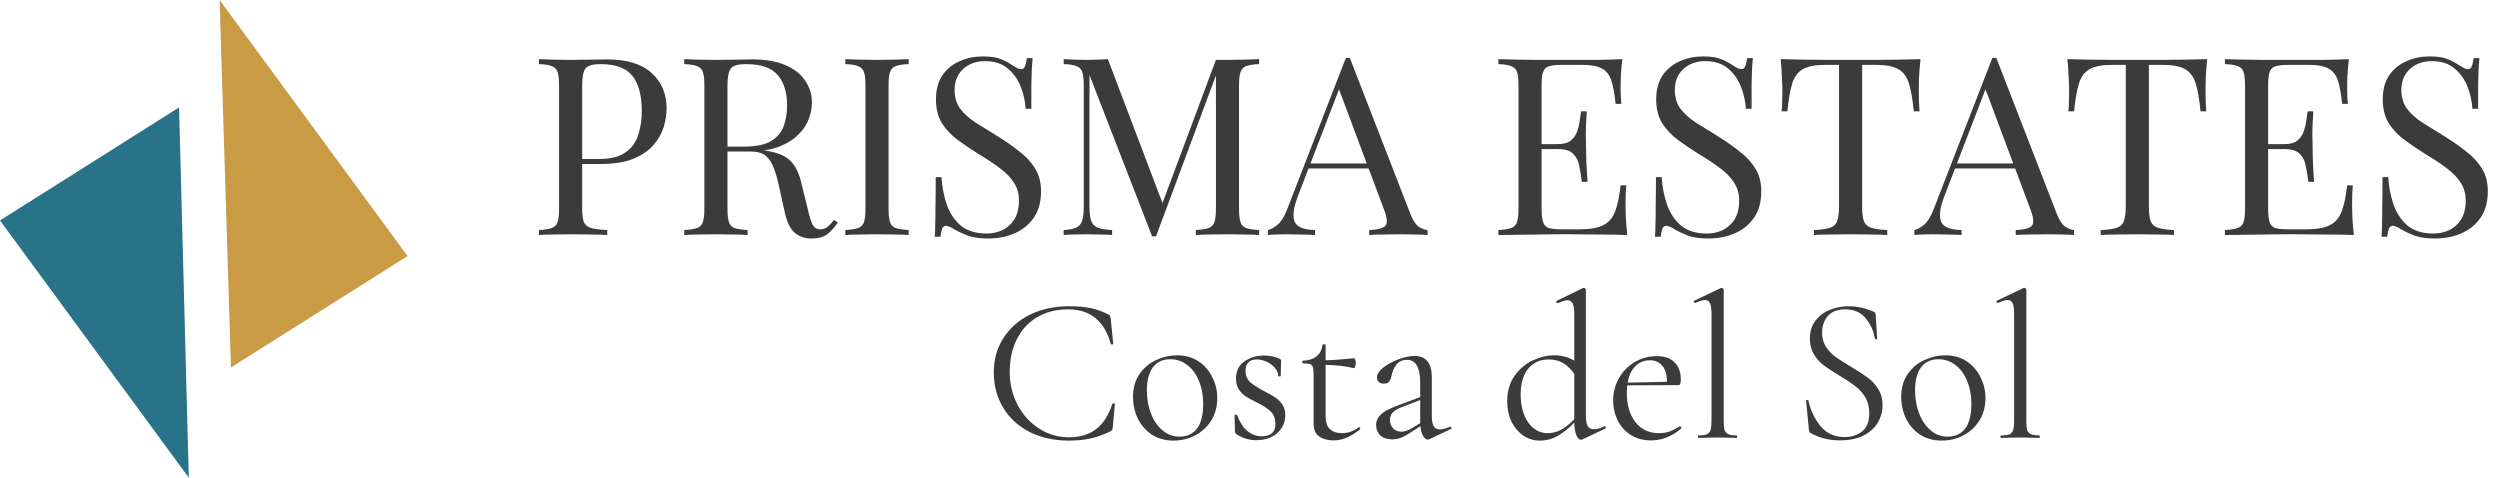
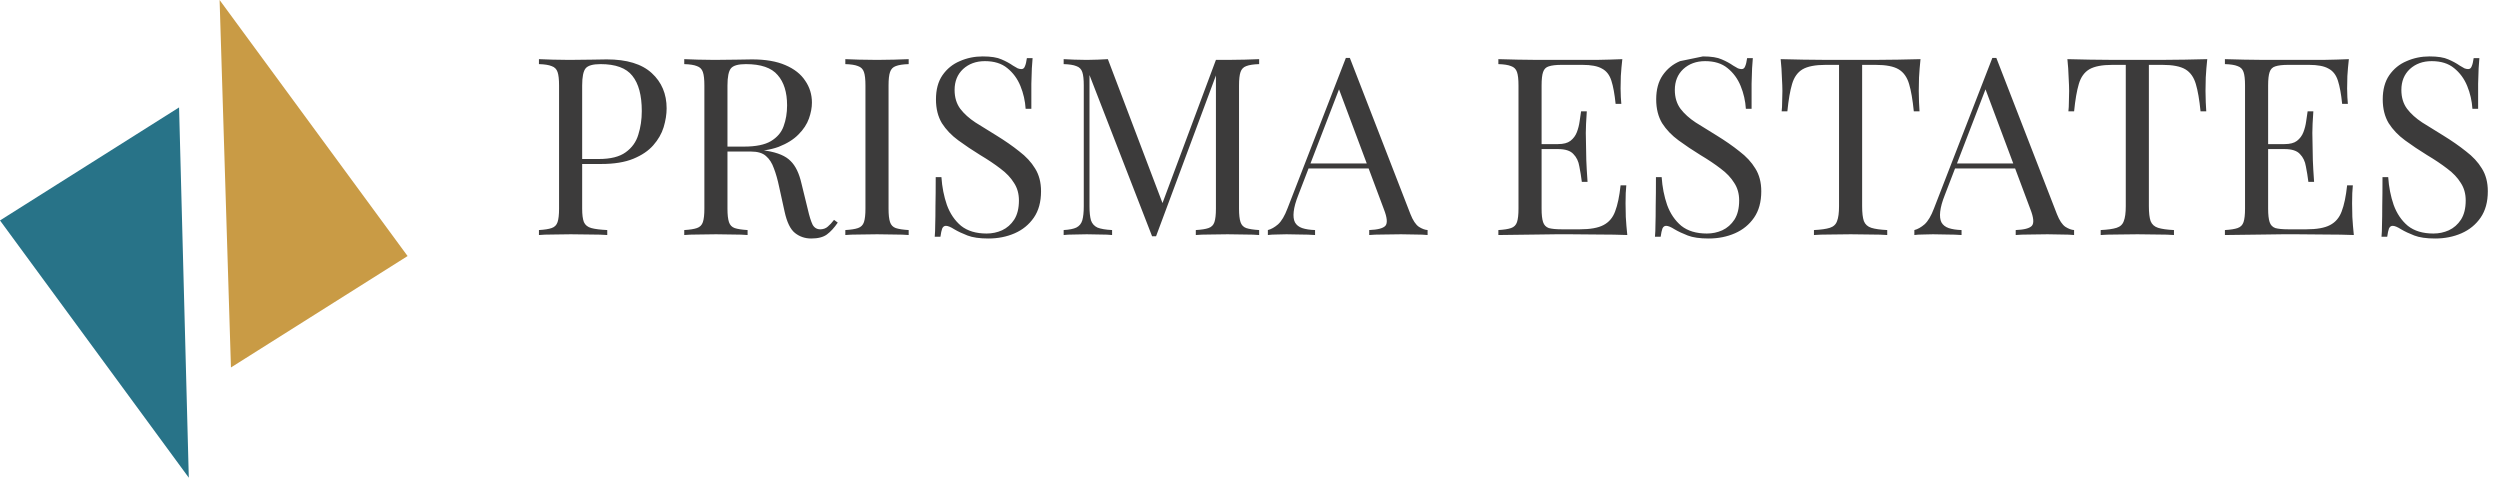
<svg xmlns="http://www.w3.org/2000/svg" width="314" height="60" viewBox="0 0 314 60" fill="none">
-   <path d="M67.691 7.429C68.128 7.45 68.7 7.471 69.407 7.491C70.114 7.512 70.811 7.523 71.497 7.523C72.475 7.523 73.411 7.512 74.305 7.491C75.2 7.471 75.834 7.46 76.209 7.46C78.725 7.46 80.608 8.032 81.856 9.176C83.104 10.32 83.728 11.797 83.728 13.607C83.728 14.355 83.603 15.146 83.353 15.978C83.104 16.789 82.667 17.548 82.043 18.256C81.44 18.942 80.608 19.503 79.547 19.94C78.486 20.377 77.144 20.596 75.522 20.596H72.527V19.971H75.21C76.687 19.971 77.81 19.691 78.58 19.129C79.37 18.567 79.9 17.829 80.171 16.914C80.462 15.999 80.608 15.011 80.608 13.95C80.608 11.974 80.213 10.497 79.422 9.519C78.653 8.542 77.321 8.053 75.428 8.053C74.472 8.053 73.848 8.23 73.556 8.583C73.265 8.937 73.12 9.655 73.12 10.736V26.212C73.12 26.96 73.192 27.522 73.338 27.896C73.504 28.271 73.817 28.52 74.274 28.645C74.732 28.77 75.397 28.853 76.271 28.895V29.519C75.73 29.477 75.044 29.456 74.212 29.456C73.38 29.436 72.537 29.425 71.684 29.425C70.873 29.425 70.114 29.436 69.407 29.456C68.7 29.456 68.128 29.477 67.691 29.519V28.895C68.398 28.853 68.928 28.77 69.282 28.645C69.656 28.52 69.906 28.271 70.031 27.896C70.156 27.522 70.218 26.96 70.218 26.212V10.736C70.218 9.967 70.156 9.405 70.031 9.051C69.906 8.677 69.656 8.427 69.282 8.303C68.928 8.157 68.398 8.074 67.691 8.053V7.429ZM85.942 7.429C86.378 7.45 86.95 7.471 87.658 7.491C88.365 7.512 89.062 7.523 89.748 7.523C90.726 7.523 91.662 7.512 92.556 7.491C93.45 7.471 94.085 7.46 94.459 7.46C96.144 7.46 97.538 7.699 98.64 8.178C99.763 8.656 100.595 9.311 101.136 10.143C101.698 10.955 101.978 11.87 101.978 12.889C101.978 13.513 101.854 14.179 101.604 14.886C101.354 15.593 100.918 16.259 100.294 16.883C99.69 17.507 98.858 18.027 97.798 18.443C96.737 18.838 95.395 19.035 93.773 19.035H90.778V18.412H93.461C94.938 18.412 96.061 18.183 96.83 17.725C97.621 17.247 98.151 16.623 98.422 15.853C98.713 15.063 98.858 14.189 98.858 13.232C98.858 11.589 98.463 10.32 97.673 9.426C96.903 8.511 95.572 8.053 93.679 8.053C92.722 8.053 92.098 8.23 91.807 8.583C91.516 8.937 91.37 9.655 91.37 10.736V26.212C91.37 26.96 91.433 27.522 91.558 27.896C91.682 28.271 91.922 28.52 92.275 28.645C92.65 28.77 93.19 28.853 93.898 28.895V29.519C93.419 29.477 92.816 29.456 92.088 29.456C91.381 29.436 90.663 29.425 89.935 29.425C89.124 29.425 88.365 29.436 87.658 29.456C86.95 29.456 86.378 29.477 85.942 29.519V28.895C86.649 28.853 87.179 28.77 87.533 28.645C87.907 28.52 88.157 28.271 88.282 27.896C88.406 27.522 88.469 26.96 88.469 26.212V10.736C88.469 9.967 88.406 9.405 88.282 9.051C88.157 8.677 87.907 8.427 87.533 8.303C87.179 8.157 86.649 8.074 85.942 8.053V7.429ZM90.902 18.505C92.026 18.547 92.91 18.599 93.554 18.661C94.199 18.703 94.719 18.744 95.114 18.786C95.53 18.828 95.926 18.88 96.3 18.942C97.694 19.171 98.692 19.597 99.295 20.221C99.919 20.824 100.377 21.771 100.668 23.06L101.448 26.243C101.656 27.158 101.864 27.823 102.072 28.239C102.301 28.635 102.644 28.822 103.102 28.801C103.455 28.78 103.746 28.666 103.975 28.458C104.225 28.25 104.485 27.969 104.755 27.616L105.223 27.959C104.786 28.604 104.329 29.103 103.85 29.456C103.393 29.789 102.738 29.956 101.885 29.956C101.115 29.956 100.439 29.727 99.857 29.269C99.274 28.811 98.838 27.917 98.546 26.586L97.86 23.466C97.673 22.572 97.454 21.802 97.205 21.157C96.976 20.491 96.643 19.971 96.206 19.597C95.79 19.223 95.166 19.035 94.334 19.035H90.965L90.902 18.505ZM114.129 7.429V8.053C113.422 8.074 112.881 8.157 112.506 8.303C112.153 8.427 111.914 8.677 111.789 9.051C111.664 9.405 111.602 9.967 111.602 10.736V26.212C111.602 26.96 111.664 27.522 111.789 27.896C111.914 28.271 112.153 28.52 112.506 28.645C112.881 28.77 113.422 28.853 114.129 28.895V29.519C113.65 29.477 113.047 29.456 112.319 29.456C111.612 29.436 110.894 29.425 110.166 29.425C109.355 29.425 108.596 29.436 107.889 29.456C107.182 29.456 106.61 29.477 106.173 29.519V28.895C106.88 28.853 107.41 28.77 107.764 28.645C108.138 28.52 108.388 28.271 108.513 27.896C108.638 27.522 108.7 26.96 108.7 26.212V10.736C108.7 9.967 108.638 9.405 108.513 9.051C108.388 8.677 108.138 8.427 107.764 8.303C107.41 8.157 106.88 8.074 106.173 8.053V7.429C106.61 7.45 107.182 7.471 107.889 7.491C108.596 7.512 109.355 7.523 110.166 7.523C110.894 7.523 111.612 7.512 112.319 7.491C113.047 7.471 113.65 7.45 114.129 7.429ZM123.422 7.086C124.462 7.086 125.253 7.211 125.794 7.46C126.334 7.689 126.813 7.949 127.229 8.24C127.478 8.386 127.676 8.5 127.822 8.583C127.988 8.646 128.144 8.677 128.29 8.677C128.498 8.677 128.643 8.563 128.726 8.334C128.83 8.105 128.914 7.762 128.976 7.304H129.694C129.673 7.658 129.642 8.084 129.6 8.583C129.579 9.062 129.558 9.707 129.538 10.518C129.538 11.308 129.538 12.359 129.538 13.669H128.82C128.758 12.671 128.539 11.714 128.165 10.799C127.79 9.883 127.239 9.135 126.511 8.552C125.804 7.97 124.868 7.679 123.703 7.679C122.601 7.679 121.686 8.011 120.958 8.677C120.25 9.343 119.897 10.216 119.897 11.298C119.897 12.234 120.136 13.024 120.614 13.669C121.093 14.293 121.727 14.865 122.518 15.385C123.329 15.884 124.202 16.425 125.138 17.008C126.22 17.673 127.177 18.339 128.009 19.004C128.862 19.649 129.527 20.367 130.006 21.157C130.505 21.948 130.754 22.904 130.754 24.027C130.754 25.359 130.453 26.461 129.85 27.335C129.246 28.208 128.446 28.863 127.447 29.3C126.449 29.737 125.346 29.956 124.14 29.956C123.038 29.956 122.164 29.831 121.519 29.581C120.874 29.331 120.323 29.072 119.866 28.801C119.408 28.51 119.054 28.364 118.805 28.364C118.597 28.364 118.441 28.479 118.337 28.707C118.254 28.936 118.181 29.279 118.118 29.737H117.401C117.442 29.3 117.463 28.791 117.463 28.208C117.484 27.605 117.494 26.825 117.494 25.868C117.515 24.912 117.526 23.705 117.526 22.249H118.243C118.326 23.497 118.555 24.662 118.93 25.744C119.325 26.825 119.918 27.699 120.708 28.364C121.519 29.009 122.59 29.331 123.922 29.331C124.608 29.331 125.253 29.196 125.856 28.926C126.48 28.635 126.99 28.188 127.385 27.584C127.78 26.96 127.978 26.16 127.978 25.182C127.978 24.329 127.77 23.591 127.354 22.967C126.958 22.322 126.397 21.729 125.669 21.188C124.941 20.627 124.088 20.055 123.11 19.472C122.133 18.869 121.218 18.256 120.365 17.631C119.512 17.008 118.826 16.29 118.306 15.479C117.806 14.647 117.557 13.648 117.557 12.483C117.557 11.256 117.827 10.248 118.368 9.457C118.93 8.646 119.658 8.053 120.552 7.679C121.446 7.283 122.403 7.086 123.422 7.086ZM158.149 7.429V8.053C157.442 8.074 156.901 8.157 156.527 8.303C156.173 8.427 155.934 8.677 155.809 9.051C155.684 9.405 155.622 9.967 155.622 10.736V26.212C155.622 26.96 155.684 27.522 155.809 27.896C155.934 28.271 156.173 28.52 156.527 28.645C156.901 28.77 157.442 28.853 158.149 28.895V29.519C157.671 29.477 157.068 29.456 156.34 29.456C155.632 29.436 154.915 29.425 154.187 29.425C153.376 29.425 152.616 29.436 151.909 29.456C151.202 29.456 150.63 29.477 150.193 29.519V28.895C150.9 28.853 151.431 28.77 151.784 28.645C152.159 28.52 152.408 28.271 152.533 27.896C152.658 27.522 152.72 26.96 152.72 26.212V9.051L152.845 9.145L145.201 29.675H144.702L136.84 9.426V25.899C136.84 26.648 136.902 27.241 137.027 27.678C137.172 28.094 137.443 28.395 137.838 28.583C138.254 28.749 138.868 28.853 139.679 28.895V29.519C139.304 29.477 138.816 29.456 138.212 29.456C137.609 29.436 137.037 29.425 136.496 29.425C135.976 29.425 135.446 29.436 134.905 29.456C134.385 29.456 133.948 29.477 133.595 29.519V28.895C134.302 28.853 134.832 28.749 135.186 28.583C135.56 28.395 135.81 28.094 135.935 27.678C136.06 27.241 136.122 26.648 136.122 25.899V10.736C136.122 9.967 136.06 9.405 135.935 9.051C135.81 8.677 135.56 8.427 135.186 8.303C134.832 8.157 134.302 8.074 133.595 8.053V7.429C133.948 7.45 134.385 7.471 134.905 7.491C135.446 7.512 135.976 7.523 136.496 7.523C136.954 7.523 137.422 7.512 137.9 7.491C138.4 7.471 138.816 7.45 139.148 7.429L146.231 26.087L145.7 26.336L152.72 7.523C152.97 7.523 153.209 7.523 153.438 7.523C153.688 7.523 153.937 7.523 154.187 7.523C154.915 7.523 155.632 7.512 156.34 7.491C157.068 7.471 157.671 7.45 158.149 7.429ZM169.54 7.273L177.153 26.898C177.465 27.688 177.818 28.219 178.214 28.489C178.609 28.739 178.973 28.874 179.306 28.895V29.519C178.89 29.477 178.38 29.456 177.777 29.456C177.174 29.436 176.57 29.425 175.967 29.425C175.156 29.425 174.397 29.436 173.69 29.456C172.982 29.456 172.41 29.477 171.974 29.519V28.895C173.034 28.853 173.71 28.676 174.002 28.364C174.293 28.032 174.23 27.335 173.814 26.274L168.011 10.768L168.51 10.362L163.082 24.464C162.749 25.296 162.551 26.003 162.489 26.586C162.426 27.148 162.478 27.595 162.645 27.927C162.832 28.26 163.134 28.5 163.55 28.645C163.986 28.791 164.527 28.874 165.172 28.895V29.519C164.59 29.477 163.976 29.456 163.331 29.456C162.707 29.436 162.125 29.425 161.584 29.425C161.064 29.425 160.617 29.436 160.242 29.456C159.889 29.456 159.556 29.477 159.244 29.519V28.895C159.66 28.791 160.086 28.552 160.523 28.177C160.96 27.782 161.355 27.116 161.709 26.18L169.041 7.273C169.124 7.273 169.207 7.273 169.29 7.273C169.374 7.273 169.457 7.273 169.54 7.273ZM173.346 20.533V21.157H164.049L164.361 20.533H173.346ZM203.764 7.429C203.68 8.157 203.618 8.864 203.576 9.551C203.556 10.237 203.545 10.757 203.545 11.111C203.545 11.485 203.556 11.849 203.576 12.203C203.597 12.536 203.618 12.816 203.639 13.045H202.921C202.796 11.818 202.62 10.851 202.391 10.143C202.162 9.415 201.767 8.906 201.205 8.615C200.664 8.303 199.843 8.147 198.74 8.147H196.151C195.444 8.147 194.903 8.209 194.528 8.334C194.175 8.438 193.936 8.677 193.811 9.051C193.686 9.405 193.624 9.967 193.624 10.736V26.212C193.624 26.96 193.686 27.522 193.811 27.896C193.936 28.271 194.175 28.52 194.528 28.645C194.903 28.749 195.444 28.801 196.151 28.801H198.428C199.739 28.801 200.727 28.624 201.392 28.271C202.079 27.917 202.568 27.345 202.859 26.555C203.171 25.744 203.4 24.651 203.545 23.279H204.263C204.2 23.84 204.169 24.589 204.169 25.525C204.169 25.92 204.18 26.492 204.2 27.241C204.242 27.969 204.304 28.728 204.388 29.519C203.327 29.477 202.131 29.456 200.8 29.456C199.468 29.436 198.283 29.425 197.243 29.425C196.785 29.425 196.192 29.425 195.464 29.425C194.757 29.425 193.988 29.436 193.156 29.456C192.324 29.456 191.481 29.467 190.628 29.488C189.776 29.488 188.964 29.498 188.195 29.519V28.895C188.902 28.853 189.432 28.77 189.786 28.645C190.16 28.52 190.41 28.271 190.535 27.896C190.66 27.522 190.722 26.96 190.722 26.212V10.736C190.722 9.967 190.66 9.405 190.535 9.051C190.41 8.677 190.16 8.427 189.786 8.303C189.432 8.157 188.902 8.074 188.195 8.053V7.429C188.964 7.45 189.776 7.471 190.628 7.491C191.481 7.491 192.324 7.502 193.156 7.523C193.988 7.523 194.757 7.523 195.464 7.523C196.192 7.523 196.785 7.523 197.243 7.523C198.2 7.523 199.281 7.523 200.488 7.523C201.715 7.502 202.807 7.471 203.764 7.429ZM198.397 18.099C198.397 18.099 198.397 18.203 198.397 18.412C198.397 18.619 198.397 18.724 198.397 18.724H192.688C192.688 18.724 192.688 18.619 192.688 18.412C192.688 18.203 192.688 18.099 192.688 18.099H198.397ZM199.302 13.981C199.219 15.167 199.177 16.072 199.177 16.695C199.198 17.32 199.208 17.892 199.208 18.412C199.208 18.931 199.219 19.503 199.24 20.128C199.26 20.752 199.312 21.656 199.396 22.842H198.678C198.595 22.176 198.491 21.532 198.366 20.907C198.262 20.263 198.012 19.743 197.617 19.348C197.243 18.931 196.598 18.724 195.683 18.724V18.099C196.369 18.099 196.889 17.964 197.243 17.694C197.617 17.403 197.888 17.039 198.054 16.602C198.22 16.165 198.335 15.718 198.397 15.26C198.46 14.782 198.522 14.355 198.584 13.981H199.302ZM213.884 7.086C214.924 7.086 215.714 7.211 216.255 7.46C216.796 7.689 217.274 7.949 217.69 8.24C217.94 8.386 218.138 8.5 218.283 8.583C218.45 8.646 218.606 8.677 218.751 8.677C218.959 8.677 219.105 8.563 219.188 8.334C219.292 8.105 219.375 7.762 219.438 7.304H220.155C220.134 7.658 220.103 8.084 220.062 8.583C220.041 9.062 220.02 9.707 219.999 10.518C219.999 11.308 219.999 12.359 219.999 13.669H219.282C219.219 12.671 219.001 11.714 218.626 10.799C218.252 9.883 217.701 9.135 216.973 8.552C216.266 7.97 215.33 7.679 214.165 7.679C213.062 7.679 212.147 8.011 211.419 8.677C210.712 9.343 210.358 10.216 210.358 11.298C210.358 12.234 210.598 13.024 211.076 13.669C211.554 14.293 212.189 14.865 212.979 15.385C213.79 15.884 214.664 16.425 215.6 17.008C216.682 17.673 217.638 18.339 218.47 19.004C219.323 19.649 219.989 20.367 220.467 21.157C220.966 21.948 221.216 22.904 221.216 24.027C221.216 25.359 220.914 26.461 220.311 27.335C219.708 28.208 218.907 28.863 217.909 29.3C216.91 29.737 215.808 29.956 214.602 29.956C213.499 29.956 212.626 29.831 211.981 29.581C211.336 29.331 210.785 29.072 210.327 28.801C209.87 28.51 209.516 28.364 209.266 28.364C209.058 28.364 208.902 28.479 208.798 28.707C208.715 28.936 208.642 29.279 208.58 29.737H207.862C207.904 29.3 207.925 28.791 207.925 28.208C207.946 27.605 207.956 26.825 207.956 25.868C207.977 24.912 207.987 23.705 207.987 22.249H208.705C208.788 23.497 209.017 24.662 209.391 25.744C209.786 26.825 210.379 27.699 211.17 28.364C211.981 29.009 213.052 29.331 214.383 29.331C215.07 29.331 215.714 29.196 216.318 28.926C216.942 28.635 217.451 28.188 217.846 27.584C218.242 26.96 218.439 26.16 218.439 25.182C218.439 24.329 218.231 23.591 217.815 22.967C217.42 22.322 216.858 21.729 216.13 21.188C215.402 20.627 214.55 20.055 213.572 19.472C212.594 18.869 211.679 18.256 210.826 17.631C209.974 17.008 209.287 16.29 208.767 15.479C208.268 14.647 208.018 13.648 208.018 12.483C208.018 11.256 208.289 10.248 208.83 9.457C209.391 8.646 210.119 8.053 211.014 7.679C211.908 7.283 212.865 7.086 213.884 7.086ZM241.216 7.429C241.133 8.219 241.071 8.989 241.029 9.738C241.008 10.466 240.998 11.027 240.998 11.423C240.998 11.922 241.008 12.39 241.029 12.827C241.05 13.264 241.071 13.648 241.092 13.981H240.374C240.228 12.525 240.031 11.381 239.781 10.549C239.532 9.696 239.095 9.083 238.471 8.708C237.847 8.334 236.88 8.147 235.569 8.147H233.884V25.899C233.884 26.732 233.957 27.355 234.103 27.771C234.269 28.188 234.581 28.468 235.039 28.614C235.496 28.759 236.162 28.853 237.036 28.895V29.519C236.495 29.477 235.808 29.456 234.976 29.456C234.144 29.436 233.302 29.425 232.449 29.425C231.513 29.425 230.629 29.436 229.797 29.456C228.986 29.456 228.331 29.477 227.832 29.519V28.895C228.705 28.853 229.371 28.759 229.828 28.614C230.286 28.468 230.588 28.188 230.733 27.771C230.9 27.355 230.983 26.732 230.983 25.899V8.147H229.298C228.008 8.147 227.041 8.334 226.396 8.708C225.772 9.083 225.336 9.696 225.086 10.549C224.836 11.381 224.639 12.525 224.493 13.981H223.776C223.817 13.648 223.838 13.264 223.838 12.827C223.859 12.39 223.869 11.922 223.869 11.423C223.869 11.027 223.848 10.466 223.807 9.738C223.786 8.989 223.734 8.219 223.651 7.429C224.524 7.45 225.471 7.471 226.49 7.491C227.53 7.512 228.57 7.523 229.61 7.523C230.65 7.523 231.596 7.523 232.449 7.523C233.302 7.523 234.238 7.523 235.257 7.523C236.297 7.523 237.337 7.512 238.377 7.491C239.417 7.471 240.364 7.45 241.216 7.429ZM250.739 7.273L258.352 26.898C258.664 27.688 259.018 28.219 259.413 28.489C259.808 28.739 260.172 28.874 260.505 28.895V29.519C260.089 29.477 259.579 29.456 258.976 29.456C258.373 29.436 257.77 29.425 257.167 29.425C256.355 29.425 255.596 29.436 254.889 29.456C254.182 29.456 253.61 29.477 253.173 29.519V28.895C254.234 28.853 254.91 28.676 255.201 28.364C255.492 28.032 255.43 27.335 255.014 26.274L249.211 10.768L249.71 10.362L244.281 24.464C243.948 25.296 243.751 26.003 243.688 26.586C243.626 27.148 243.678 27.595 243.844 27.927C244.031 28.26 244.333 28.5 244.749 28.645C245.186 28.791 245.727 28.874 246.371 28.895V29.519C245.789 29.477 245.175 29.456 244.531 29.456C243.907 29.436 243.324 29.425 242.783 29.425C242.263 29.425 241.816 29.436 241.442 29.456C241.088 29.456 240.755 29.477 240.443 29.519V28.895C240.859 28.791 241.286 28.552 241.723 28.177C242.159 27.782 242.555 27.116 242.908 26.18L250.24 7.273C250.323 7.273 250.407 7.273 250.49 7.273C250.573 7.273 250.656 7.273 250.739 7.273ZM254.546 20.533V21.157H245.248L245.56 20.533H254.546ZM277.231 7.429C277.147 8.219 277.085 8.989 277.043 9.738C277.023 10.466 277.012 11.027 277.012 11.423C277.012 11.922 277.023 12.39 277.043 12.827C277.064 13.264 277.085 13.648 277.106 13.981H276.388C276.243 12.525 276.045 11.381 275.795 10.549C275.546 9.696 275.109 9.083 274.485 8.708C273.861 8.334 272.894 8.147 271.583 8.147H269.899V25.899C269.899 26.732 269.971 27.355 270.117 27.771C270.283 28.188 270.595 28.468 271.053 28.614C271.511 28.759 272.176 28.853 273.05 28.895V29.519C272.509 29.477 271.823 29.456 270.991 29.456C270.159 29.436 269.316 29.425 268.463 29.425C267.527 29.425 266.643 29.436 265.811 29.456C265 29.456 264.345 29.477 263.846 29.519V28.895C264.719 28.853 265.385 28.759 265.843 28.614C266.3 28.468 266.602 28.188 266.747 27.771C266.914 27.355 266.997 26.732 266.997 25.899V8.147H265.312C264.023 8.147 263.055 8.334 262.411 8.708C261.787 9.083 261.35 9.696 261.1 10.549C260.851 11.381 260.653 12.525 260.507 13.981H259.79C259.831 13.648 259.852 13.264 259.852 12.827C259.873 12.39 259.883 11.922 259.883 11.423C259.883 11.027 259.863 10.466 259.821 9.738C259.8 8.989 259.748 8.219 259.665 7.429C260.539 7.45 261.485 7.471 262.504 7.491C263.544 7.512 264.584 7.523 265.624 7.523C266.664 7.523 267.611 7.523 268.463 7.523C269.316 7.523 270.252 7.523 271.271 7.523C272.311 7.523 273.351 7.512 274.391 7.491C275.431 7.471 276.378 7.45 277.231 7.429ZM295.017 7.429C294.934 8.157 294.872 8.864 294.83 9.551C294.809 10.237 294.799 10.757 294.799 11.111C294.799 11.485 294.809 11.849 294.83 12.203C294.851 12.536 294.872 12.816 294.893 13.045H294.175C294.05 11.818 293.873 10.851 293.645 10.143C293.416 9.415 293.021 8.906 292.459 8.615C291.918 8.303 291.097 8.147 289.994 8.147H287.405C286.697 8.147 286.157 8.209 285.782 8.334C285.429 8.438 285.189 8.677 285.065 9.051C284.94 9.405 284.877 9.967 284.877 10.736V26.212C284.877 26.96 284.94 27.522 285.065 27.896C285.189 28.271 285.429 28.52 285.782 28.645C286.157 28.749 286.697 28.801 287.405 28.801H289.682C290.993 28.801 291.981 28.624 292.646 28.271C293.333 27.917 293.821 27.345 294.113 26.555C294.425 25.744 294.653 24.651 294.799 23.279H295.517C295.454 23.84 295.423 24.589 295.423 25.525C295.423 25.92 295.433 26.492 295.454 27.241C295.496 27.969 295.558 28.728 295.641 29.519C294.581 29.477 293.385 29.456 292.053 29.456C290.722 29.436 289.537 29.425 288.497 29.425C288.039 29.425 287.446 29.425 286.718 29.425C286.011 29.425 285.241 29.436 284.409 29.456C283.577 29.456 282.735 29.467 281.882 29.488C281.029 29.488 280.218 29.498 279.449 29.519V28.895C280.156 28.853 280.686 28.77 281.04 28.645C281.414 28.52 281.664 28.271 281.789 27.896C281.913 27.522 281.976 26.96 281.976 26.212V10.736C281.976 9.967 281.913 9.405 281.789 9.051C281.664 8.677 281.414 8.427 281.04 8.303C280.686 8.157 280.156 8.074 279.449 8.053V7.429C280.218 7.45 281.029 7.471 281.882 7.491C282.735 7.491 283.577 7.502 284.409 7.523C285.241 7.523 286.011 7.523 286.718 7.523C287.446 7.523 288.039 7.523 288.497 7.523C289.453 7.523 290.535 7.523 291.741 7.523C292.969 7.502 294.061 7.471 295.017 7.429ZM289.651 18.099C289.651 18.099 289.651 18.203 289.651 18.412C289.651 18.619 289.651 18.724 289.651 18.724H283.941C283.941 18.724 283.941 18.619 283.941 18.412C283.941 18.203 283.941 18.099 283.941 18.099H289.651ZM290.556 13.981C290.473 15.167 290.431 16.072 290.431 16.695C290.452 17.32 290.462 17.892 290.462 18.412C290.462 18.931 290.473 19.503 290.493 20.128C290.514 20.752 290.566 21.656 290.649 22.842H289.932C289.849 22.176 289.745 21.532 289.62 20.907C289.516 20.263 289.266 19.743 288.871 19.348C288.497 18.931 287.852 18.724 286.937 18.724V18.099C287.623 18.099 288.143 17.964 288.497 17.694C288.871 17.403 289.141 17.039 289.308 16.602C289.474 16.165 289.589 15.718 289.651 15.26C289.713 14.782 289.776 14.355 289.838 13.981H290.556ZM305.138 7.086C306.178 7.086 306.968 7.211 307.509 7.46C308.05 7.689 308.528 7.949 308.944 8.24C309.194 8.386 309.392 8.5 309.537 8.583C309.704 8.646 309.86 8.677 310.005 8.677C310.213 8.677 310.359 8.563 310.442 8.334C310.546 8.105 310.629 7.762 310.692 7.304H311.409C311.388 7.658 311.357 8.084 311.316 8.583C311.295 9.062 311.274 9.707 311.253 10.518C311.253 11.308 311.253 12.359 311.253 13.669H310.536C310.473 12.671 310.255 11.714 309.88 10.799C309.506 9.883 308.955 9.135 308.227 8.552C307.52 7.97 306.584 7.679 305.419 7.679C304.316 7.679 303.401 8.011 302.673 8.677C301.966 9.343 301.612 10.216 301.612 11.298C301.612 12.234 301.852 13.024 302.33 13.669C302.808 14.293 303.443 14.865 304.233 15.385C305.044 15.884 305.918 16.425 306.854 17.008C307.936 17.673 308.892 18.339 309.724 19.004C310.577 19.649 311.243 20.367 311.721 21.157C312.22 21.948 312.47 22.904 312.47 24.027C312.47 25.359 312.168 26.461 311.565 27.335C310.962 28.208 310.161 28.863 309.163 29.3C308.164 29.737 307.062 29.956 305.856 29.956C304.753 29.956 303.88 29.831 303.235 29.581C302.59 29.331 302.039 29.072 301.581 28.801C301.124 28.51 300.77 28.364 300.52 28.364C300.312 28.364 300.156 28.479 300.052 28.707C299.969 28.936 299.896 29.279 299.834 29.737H299.116C299.158 29.3 299.179 28.791 299.179 28.208C299.2 27.605 299.21 26.825 299.21 25.868C299.231 24.912 299.241 23.705 299.241 22.249H299.959C300.042 23.497 300.271 24.662 300.645 25.744C301.04 26.825 301.633 27.699 302.424 28.364C303.235 29.009 304.306 29.331 305.637 29.331C306.324 29.331 306.968 29.196 307.572 28.926C308.196 28.635 308.705 28.188 309.1 27.584C309.496 26.96 309.693 26.16 309.693 25.182C309.693 24.329 309.485 23.591 309.069 22.967C308.674 22.322 308.112 21.729 307.384 21.188C306.656 20.627 305.804 20.055 304.826 19.472C303.848 18.869 302.933 18.256 302.08 17.631C301.228 17.008 300.541 16.29 300.021 15.479C299.522 14.647 299.272 13.648 299.272 12.483C299.272 11.256 299.543 10.248 300.084 9.457C300.645 8.646 301.373 8.053 302.268 7.679C303.162 7.283 304.119 7.086 305.138 7.086Z" fill="#3C3B3B" />
+   <path d="M67.691 7.429C68.128 7.45 68.7 7.471 69.407 7.491C70.114 7.512 70.811 7.523 71.497 7.523C72.475 7.523 73.411 7.512 74.305 7.491C75.2 7.471 75.834 7.46 76.209 7.46C78.725 7.46 80.608 8.032 81.856 9.176C83.104 10.32 83.728 11.797 83.728 13.607C83.728 14.355 83.603 15.146 83.353 15.978C83.104 16.789 82.667 17.548 82.043 18.256C81.44 18.942 80.608 19.503 79.547 19.94C78.486 20.377 77.144 20.596 75.522 20.596H72.527V19.971H75.21C76.687 19.971 77.81 19.691 78.58 19.129C79.37 18.567 79.9 17.829 80.171 16.914C80.462 15.999 80.608 15.011 80.608 13.95C80.608 11.974 80.213 10.497 79.422 9.519C78.653 8.542 77.321 8.053 75.428 8.053C74.472 8.053 73.848 8.23 73.556 8.583C73.265 8.937 73.12 9.655 73.12 10.736V26.212C73.12 26.96 73.192 27.522 73.338 27.896C73.504 28.271 73.817 28.52 74.274 28.645C74.732 28.77 75.397 28.853 76.271 28.895V29.519C75.73 29.477 75.044 29.456 74.212 29.456C73.38 29.436 72.537 29.425 71.684 29.425C70.873 29.425 70.114 29.436 69.407 29.456C68.7 29.456 68.128 29.477 67.691 29.519V28.895C68.398 28.853 68.928 28.77 69.282 28.645C69.656 28.52 69.906 28.271 70.031 27.896C70.156 27.522 70.218 26.96 70.218 26.212V10.736C70.218 9.967 70.156 9.405 70.031 9.051C69.906 8.677 69.656 8.427 69.282 8.303C68.928 8.157 68.398 8.074 67.691 8.053V7.429ZM85.942 7.429C86.378 7.45 86.95 7.471 87.658 7.491C88.365 7.512 89.062 7.523 89.748 7.523C90.726 7.523 91.662 7.512 92.556 7.491C93.45 7.471 94.085 7.46 94.459 7.46C96.144 7.46 97.538 7.699 98.64 8.178C99.763 8.656 100.595 9.311 101.136 10.143C101.698 10.955 101.978 11.87 101.978 12.889C101.978 13.513 101.854 14.179 101.604 14.886C101.354 15.593 100.918 16.259 100.294 16.883C99.69 17.507 98.858 18.027 97.798 18.443C96.737 18.838 95.395 19.035 93.773 19.035H90.778V18.412H93.461C94.938 18.412 96.061 18.183 96.83 17.725C97.621 17.247 98.151 16.623 98.422 15.853C98.713 15.063 98.858 14.189 98.858 13.232C98.858 11.589 98.463 10.32 97.673 9.426C96.903 8.511 95.572 8.053 93.679 8.053C92.722 8.053 92.098 8.23 91.807 8.583C91.516 8.937 91.37 9.655 91.37 10.736V26.212C91.37 26.96 91.433 27.522 91.558 27.896C91.682 28.271 91.922 28.52 92.275 28.645C92.65 28.77 93.19 28.853 93.898 28.895V29.519C93.419 29.477 92.816 29.456 92.088 29.456C91.381 29.436 90.663 29.425 89.935 29.425C89.124 29.425 88.365 29.436 87.658 29.456C86.95 29.456 86.378 29.477 85.942 29.519V28.895C86.649 28.853 87.179 28.77 87.533 28.645C87.907 28.52 88.157 28.271 88.282 27.896C88.406 27.522 88.469 26.96 88.469 26.212V10.736C88.469 9.967 88.406 9.405 88.282 9.051C88.157 8.677 87.907 8.427 87.533 8.303C87.179 8.157 86.649 8.074 85.942 8.053V7.429ZM90.902 18.505C92.026 18.547 92.91 18.599 93.554 18.661C94.199 18.703 94.719 18.744 95.114 18.786C95.53 18.828 95.926 18.88 96.3 18.942C97.694 19.171 98.692 19.597 99.295 20.221C99.919 20.824 100.377 21.771 100.668 23.06L101.448 26.243C101.656 27.158 101.864 27.823 102.072 28.239C102.301 28.635 102.644 28.822 103.102 28.801C103.455 28.78 103.746 28.666 103.975 28.458C104.225 28.25 104.485 27.969 104.755 27.616L105.223 27.959C104.786 28.604 104.329 29.103 103.85 29.456C103.393 29.789 102.738 29.956 101.885 29.956C101.115 29.956 100.439 29.727 99.857 29.269C99.274 28.811 98.838 27.917 98.546 26.586L97.86 23.466C97.673 22.572 97.454 21.802 97.205 21.157C96.976 20.491 96.643 19.971 96.206 19.597C95.79 19.223 95.166 19.035 94.334 19.035H90.965L90.902 18.505ZM114.129 7.429V8.053C113.422 8.074 112.881 8.157 112.506 8.303C112.153 8.427 111.914 8.677 111.789 9.051C111.664 9.405 111.602 9.967 111.602 10.736V26.212C111.602 26.96 111.664 27.522 111.789 27.896C111.914 28.271 112.153 28.52 112.506 28.645C112.881 28.77 113.422 28.853 114.129 28.895V29.519C113.65 29.477 113.047 29.456 112.319 29.456C111.612 29.436 110.894 29.425 110.166 29.425C109.355 29.425 108.596 29.436 107.889 29.456C107.182 29.456 106.61 29.477 106.173 29.519V28.895C106.88 28.853 107.41 28.77 107.764 28.645C108.138 28.52 108.388 28.271 108.513 27.896C108.638 27.522 108.7 26.96 108.7 26.212V10.736C108.7 9.967 108.638 9.405 108.513 9.051C108.388 8.677 108.138 8.427 107.764 8.303C107.41 8.157 106.88 8.074 106.173 8.053V7.429C106.61 7.45 107.182 7.471 107.889 7.491C108.596 7.512 109.355 7.523 110.166 7.523C110.894 7.523 111.612 7.512 112.319 7.491C113.047 7.471 113.65 7.45 114.129 7.429ZM123.422 7.086C124.462 7.086 125.253 7.211 125.794 7.46C126.334 7.689 126.813 7.949 127.229 8.24C127.478 8.386 127.676 8.5 127.822 8.583C127.988 8.646 128.144 8.677 128.29 8.677C128.498 8.677 128.643 8.563 128.726 8.334C128.83 8.105 128.914 7.762 128.976 7.304H129.694C129.673 7.658 129.642 8.084 129.6 8.583C129.579 9.062 129.558 9.707 129.538 10.518C129.538 11.308 129.538 12.359 129.538 13.669H128.82C128.758 12.671 128.539 11.714 128.165 10.799C127.79 9.883 127.239 9.135 126.511 8.552C125.804 7.97 124.868 7.679 123.703 7.679C122.601 7.679 121.686 8.011 120.958 8.677C120.25 9.343 119.897 10.216 119.897 11.298C119.897 12.234 120.136 13.024 120.614 13.669C121.093 14.293 121.727 14.865 122.518 15.385C123.329 15.884 124.202 16.425 125.138 17.008C126.22 17.673 127.177 18.339 128.009 19.004C128.862 19.649 129.527 20.367 130.006 21.157C130.505 21.948 130.754 22.904 130.754 24.027C130.754 25.359 130.453 26.461 129.85 27.335C129.246 28.208 128.446 28.863 127.447 29.3C126.449 29.737 125.346 29.956 124.14 29.956C123.038 29.956 122.164 29.831 121.519 29.581C120.874 29.331 120.323 29.072 119.866 28.801C119.408 28.51 119.054 28.364 118.805 28.364C118.597 28.364 118.441 28.479 118.337 28.707C118.254 28.936 118.181 29.279 118.118 29.737H117.401C117.442 29.3 117.463 28.791 117.463 28.208C117.484 27.605 117.494 26.825 117.494 25.868C117.515 24.912 117.526 23.705 117.526 22.249H118.243C118.326 23.497 118.555 24.662 118.93 25.744C119.325 26.825 119.918 27.699 120.708 28.364C121.519 29.009 122.59 29.331 123.922 29.331C124.608 29.331 125.253 29.196 125.856 28.926C126.48 28.635 126.99 28.188 127.385 27.584C127.78 26.96 127.978 26.16 127.978 25.182C127.978 24.329 127.77 23.591 127.354 22.967C126.958 22.322 126.397 21.729 125.669 21.188C124.941 20.627 124.088 20.055 123.11 19.472C122.133 18.869 121.218 18.256 120.365 17.631C119.512 17.008 118.826 16.29 118.306 15.479C117.806 14.647 117.557 13.648 117.557 12.483C117.557 11.256 117.827 10.248 118.368 9.457C118.93 8.646 119.658 8.053 120.552 7.679C121.446 7.283 122.403 7.086 123.422 7.086ZM158.149 7.429V8.053C157.442 8.074 156.901 8.157 156.527 8.303C156.173 8.427 155.934 8.677 155.809 9.051C155.684 9.405 155.622 9.967 155.622 10.736V26.212C155.622 26.96 155.684 27.522 155.809 27.896C155.934 28.271 156.173 28.52 156.527 28.645C156.901 28.77 157.442 28.853 158.149 28.895V29.519C157.671 29.477 157.068 29.456 156.34 29.456C155.632 29.436 154.915 29.425 154.187 29.425C153.376 29.425 152.616 29.436 151.909 29.456C151.202 29.456 150.63 29.477 150.193 29.519V28.895C150.9 28.853 151.431 28.77 151.784 28.645C152.159 28.52 152.408 28.271 152.533 27.896C152.658 27.522 152.72 26.96 152.72 26.212V9.051L152.845 9.145L145.201 29.675H144.702L136.84 9.426V25.899C136.84 26.648 136.902 27.241 137.027 27.678C137.172 28.094 137.443 28.395 137.838 28.583C138.254 28.749 138.868 28.853 139.679 28.895V29.519C139.304 29.477 138.816 29.456 138.212 29.456C137.609 29.436 137.037 29.425 136.496 29.425C135.976 29.425 135.446 29.436 134.905 29.456C134.385 29.456 133.948 29.477 133.595 29.519V28.895C134.302 28.853 134.832 28.749 135.186 28.583C135.56 28.395 135.81 28.094 135.935 27.678C136.06 27.241 136.122 26.648 136.122 25.899V10.736C136.122 9.967 136.06 9.405 135.935 9.051C135.81 8.677 135.56 8.427 135.186 8.303C134.832 8.157 134.302 8.074 133.595 8.053V7.429C133.948 7.45 134.385 7.471 134.905 7.491C135.446 7.512 135.976 7.523 136.496 7.523C136.954 7.523 137.422 7.512 137.9 7.491C138.4 7.471 138.816 7.45 139.148 7.429L146.231 26.087L145.7 26.336L152.72 7.523C152.97 7.523 153.209 7.523 153.438 7.523C153.688 7.523 153.937 7.523 154.187 7.523C154.915 7.523 155.632 7.512 156.34 7.491C157.068 7.471 157.671 7.45 158.149 7.429ZM169.54 7.273L177.153 26.898C177.465 27.688 177.818 28.219 178.214 28.489C178.609 28.739 178.973 28.874 179.306 28.895V29.519C178.89 29.477 178.38 29.456 177.777 29.456C177.174 29.436 176.57 29.425 175.967 29.425C175.156 29.425 174.397 29.436 173.69 29.456C172.982 29.456 172.41 29.477 171.974 29.519V28.895C173.034 28.853 173.71 28.676 174.002 28.364C174.293 28.032 174.23 27.335 173.814 26.274L168.011 10.768L168.51 10.362L163.082 24.464C162.749 25.296 162.551 26.003 162.489 26.586C162.426 27.148 162.478 27.595 162.645 27.927C162.832 28.26 163.134 28.5 163.55 28.645C163.986 28.791 164.527 28.874 165.172 28.895V29.519C164.59 29.477 163.976 29.456 163.331 29.456C162.707 29.436 162.125 29.425 161.584 29.425C161.064 29.425 160.617 29.436 160.242 29.456C159.889 29.456 159.556 29.477 159.244 29.519V28.895C159.66 28.791 160.086 28.552 160.523 28.177C160.96 27.782 161.355 27.116 161.709 26.18L169.041 7.273C169.124 7.273 169.207 7.273 169.29 7.273C169.374 7.273 169.457 7.273 169.54 7.273ZM173.346 20.533V21.157H164.049L164.361 20.533H173.346ZM203.764 7.429C203.68 8.157 203.618 8.864 203.576 9.551C203.556 10.237 203.545 10.757 203.545 11.111C203.545 11.485 203.556 11.849 203.576 12.203C203.597 12.536 203.618 12.816 203.639 13.045H202.921C202.796 11.818 202.62 10.851 202.391 10.143C202.162 9.415 201.767 8.906 201.205 8.615C200.664 8.303 199.843 8.147 198.74 8.147H196.151C195.444 8.147 194.903 8.209 194.528 8.334C194.175 8.438 193.936 8.677 193.811 9.051C193.686 9.405 193.624 9.967 193.624 10.736V26.212C193.624 26.96 193.686 27.522 193.811 27.896C193.936 28.271 194.175 28.52 194.528 28.645C194.903 28.749 195.444 28.801 196.151 28.801H198.428C199.739 28.801 200.727 28.624 201.392 28.271C202.079 27.917 202.568 27.345 202.859 26.555C203.171 25.744 203.4 24.651 203.545 23.279H204.263C204.2 23.84 204.169 24.589 204.169 25.525C204.169 25.92 204.18 26.492 204.2 27.241C204.242 27.969 204.304 28.728 204.388 29.519C203.327 29.477 202.131 29.456 200.8 29.456C199.468 29.436 198.283 29.425 197.243 29.425C196.785 29.425 196.192 29.425 195.464 29.425C194.757 29.425 193.988 29.436 193.156 29.456C192.324 29.456 191.481 29.467 190.628 29.488C189.776 29.488 188.964 29.498 188.195 29.519V28.895C188.902 28.853 189.432 28.77 189.786 28.645C190.16 28.52 190.41 28.271 190.535 27.896C190.66 27.522 190.722 26.96 190.722 26.212V10.736C190.722 9.967 190.66 9.405 190.535 9.051C190.41 8.677 190.16 8.427 189.786 8.303C189.432 8.157 188.902 8.074 188.195 8.053V7.429C188.964 7.45 189.776 7.471 190.628 7.491C191.481 7.491 192.324 7.502 193.156 7.523C193.988 7.523 194.757 7.523 195.464 7.523C196.192 7.523 196.785 7.523 197.243 7.523C198.2 7.523 199.281 7.523 200.488 7.523C201.715 7.502 202.807 7.471 203.764 7.429ZM198.397 18.099C198.397 18.099 198.397 18.203 198.397 18.412C198.397 18.619 198.397 18.724 198.397 18.724H192.688C192.688 18.724 192.688 18.619 192.688 18.412C192.688 18.203 192.688 18.099 192.688 18.099H198.397ZM199.302 13.981C199.219 15.167 199.177 16.072 199.177 16.695C199.198 17.32 199.208 17.892 199.208 18.412C199.208 18.931 199.219 19.503 199.24 20.128C199.26 20.752 199.312 21.656 199.396 22.842H198.678C198.595 22.176 198.491 21.532 198.366 20.907C198.262 20.263 198.012 19.743 197.617 19.348C197.243 18.931 196.598 18.724 195.683 18.724V18.099C196.369 18.099 196.889 17.964 197.243 17.694C197.617 17.403 197.888 17.039 198.054 16.602C198.22 16.165 198.335 15.718 198.397 15.26C198.46 14.782 198.522 14.355 198.584 13.981H199.302ZM213.884 7.086C214.924 7.086 215.714 7.211 216.255 7.46C216.796 7.689 217.274 7.949 217.69 8.24C217.94 8.386 218.138 8.5 218.283 8.583C218.45 8.646 218.606 8.677 218.751 8.677C218.959 8.677 219.105 8.563 219.188 8.334C219.292 8.105 219.375 7.762 219.438 7.304H220.155C220.134 7.658 220.103 8.084 220.062 8.583C220.041 9.062 220.02 9.707 219.999 10.518C219.999 11.308 219.999 12.359 219.999 13.669H219.282C219.219 12.671 219.001 11.714 218.626 10.799C218.252 9.883 217.701 9.135 216.973 8.552C216.266 7.97 215.33 7.679 214.165 7.679C213.062 7.679 212.147 8.011 211.419 8.677C210.712 9.343 210.358 10.216 210.358 11.298C210.358 12.234 210.598 13.024 211.076 13.669C211.554 14.293 212.189 14.865 212.979 15.385C213.79 15.884 214.664 16.425 215.6 17.008C216.682 17.673 217.638 18.339 218.47 19.004C219.323 19.649 219.989 20.367 220.467 21.157C220.966 21.948 221.216 22.904 221.216 24.027C221.216 25.359 220.914 26.461 220.311 27.335C219.708 28.208 218.907 28.863 217.909 29.3C216.91 29.737 215.808 29.956 214.602 29.956C213.499 29.956 212.626 29.831 211.981 29.581C211.336 29.331 210.785 29.072 210.327 28.801C209.87 28.51 209.516 28.364 209.266 28.364C209.058 28.364 208.902 28.479 208.798 28.707C208.715 28.936 208.642 29.279 208.58 29.737H207.862C207.904 29.3 207.925 28.791 207.925 28.208C207.946 27.605 207.956 26.825 207.956 25.868C207.977 24.912 207.987 23.705 207.987 22.249H208.705C208.788 23.497 209.017 24.662 209.391 25.744C209.786 26.825 210.379 27.699 211.17 28.364C211.981 29.009 213.052 29.331 214.383 29.331C215.07 29.331 215.714 29.196 216.318 28.926C216.942 28.635 217.451 28.188 217.846 27.584C218.242 26.96 218.439 26.16 218.439 25.182C218.439 24.329 218.231 23.591 217.815 22.967C217.42 22.322 216.858 21.729 216.13 21.188C215.402 20.627 214.55 20.055 213.572 19.472C212.594 18.869 211.679 18.256 210.826 17.631C209.974 17.008 209.287 16.29 208.767 15.479C208.268 14.647 208.018 13.648 208.018 12.483C208.018 11.256 208.289 10.248 208.83 9.457C209.391 8.646 210.119 8.053 211.014 7.679ZM241.216 7.429C241.133 8.219 241.071 8.989 241.029 9.738C241.008 10.466 240.998 11.027 240.998 11.423C240.998 11.922 241.008 12.39 241.029 12.827C241.05 13.264 241.071 13.648 241.092 13.981H240.374C240.228 12.525 240.031 11.381 239.781 10.549C239.532 9.696 239.095 9.083 238.471 8.708C237.847 8.334 236.88 8.147 235.569 8.147H233.884V25.899C233.884 26.732 233.957 27.355 234.103 27.771C234.269 28.188 234.581 28.468 235.039 28.614C235.496 28.759 236.162 28.853 237.036 28.895V29.519C236.495 29.477 235.808 29.456 234.976 29.456C234.144 29.436 233.302 29.425 232.449 29.425C231.513 29.425 230.629 29.436 229.797 29.456C228.986 29.456 228.331 29.477 227.832 29.519V28.895C228.705 28.853 229.371 28.759 229.828 28.614C230.286 28.468 230.588 28.188 230.733 27.771C230.9 27.355 230.983 26.732 230.983 25.899V8.147H229.298C228.008 8.147 227.041 8.334 226.396 8.708C225.772 9.083 225.336 9.696 225.086 10.549C224.836 11.381 224.639 12.525 224.493 13.981H223.776C223.817 13.648 223.838 13.264 223.838 12.827C223.859 12.39 223.869 11.922 223.869 11.423C223.869 11.027 223.848 10.466 223.807 9.738C223.786 8.989 223.734 8.219 223.651 7.429C224.524 7.45 225.471 7.471 226.49 7.491C227.53 7.512 228.57 7.523 229.61 7.523C230.65 7.523 231.596 7.523 232.449 7.523C233.302 7.523 234.238 7.523 235.257 7.523C236.297 7.523 237.337 7.512 238.377 7.491C239.417 7.471 240.364 7.45 241.216 7.429ZM250.739 7.273L258.352 26.898C258.664 27.688 259.018 28.219 259.413 28.489C259.808 28.739 260.172 28.874 260.505 28.895V29.519C260.089 29.477 259.579 29.456 258.976 29.456C258.373 29.436 257.77 29.425 257.167 29.425C256.355 29.425 255.596 29.436 254.889 29.456C254.182 29.456 253.61 29.477 253.173 29.519V28.895C254.234 28.853 254.91 28.676 255.201 28.364C255.492 28.032 255.43 27.335 255.014 26.274L249.211 10.768L249.71 10.362L244.281 24.464C243.948 25.296 243.751 26.003 243.688 26.586C243.626 27.148 243.678 27.595 243.844 27.927C244.031 28.26 244.333 28.5 244.749 28.645C245.186 28.791 245.727 28.874 246.371 28.895V29.519C245.789 29.477 245.175 29.456 244.531 29.456C243.907 29.436 243.324 29.425 242.783 29.425C242.263 29.425 241.816 29.436 241.442 29.456C241.088 29.456 240.755 29.477 240.443 29.519V28.895C240.859 28.791 241.286 28.552 241.723 28.177C242.159 27.782 242.555 27.116 242.908 26.18L250.24 7.273C250.323 7.273 250.407 7.273 250.49 7.273C250.573 7.273 250.656 7.273 250.739 7.273ZM254.546 20.533V21.157H245.248L245.56 20.533H254.546ZM277.231 7.429C277.147 8.219 277.085 8.989 277.043 9.738C277.023 10.466 277.012 11.027 277.012 11.423C277.012 11.922 277.023 12.39 277.043 12.827C277.064 13.264 277.085 13.648 277.106 13.981H276.388C276.243 12.525 276.045 11.381 275.795 10.549C275.546 9.696 275.109 9.083 274.485 8.708C273.861 8.334 272.894 8.147 271.583 8.147H269.899V25.899C269.899 26.732 269.971 27.355 270.117 27.771C270.283 28.188 270.595 28.468 271.053 28.614C271.511 28.759 272.176 28.853 273.05 28.895V29.519C272.509 29.477 271.823 29.456 270.991 29.456C270.159 29.436 269.316 29.425 268.463 29.425C267.527 29.425 266.643 29.436 265.811 29.456C265 29.456 264.345 29.477 263.846 29.519V28.895C264.719 28.853 265.385 28.759 265.843 28.614C266.3 28.468 266.602 28.188 266.747 27.771C266.914 27.355 266.997 26.732 266.997 25.899V8.147H265.312C264.023 8.147 263.055 8.334 262.411 8.708C261.787 9.083 261.35 9.696 261.1 10.549C260.851 11.381 260.653 12.525 260.507 13.981H259.79C259.831 13.648 259.852 13.264 259.852 12.827C259.873 12.39 259.883 11.922 259.883 11.423C259.883 11.027 259.863 10.466 259.821 9.738C259.8 8.989 259.748 8.219 259.665 7.429C260.539 7.45 261.485 7.471 262.504 7.491C263.544 7.512 264.584 7.523 265.624 7.523C266.664 7.523 267.611 7.523 268.463 7.523C269.316 7.523 270.252 7.523 271.271 7.523C272.311 7.523 273.351 7.512 274.391 7.491C275.431 7.471 276.378 7.45 277.231 7.429ZM295.017 7.429C294.934 8.157 294.872 8.864 294.83 9.551C294.809 10.237 294.799 10.757 294.799 11.111C294.799 11.485 294.809 11.849 294.83 12.203C294.851 12.536 294.872 12.816 294.893 13.045H294.175C294.05 11.818 293.873 10.851 293.645 10.143C293.416 9.415 293.021 8.906 292.459 8.615C291.918 8.303 291.097 8.147 289.994 8.147H287.405C286.697 8.147 286.157 8.209 285.782 8.334C285.429 8.438 285.189 8.677 285.065 9.051C284.94 9.405 284.877 9.967 284.877 10.736V26.212C284.877 26.96 284.94 27.522 285.065 27.896C285.189 28.271 285.429 28.52 285.782 28.645C286.157 28.749 286.697 28.801 287.405 28.801H289.682C290.993 28.801 291.981 28.624 292.646 28.271C293.333 27.917 293.821 27.345 294.113 26.555C294.425 25.744 294.653 24.651 294.799 23.279H295.517C295.454 23.84 295.423 24.589 295.423 25.525C295.423 25.92 295.433 26.492 295.454 27.241C295.496 27.969 295.558 28.728 295.641 29.519C294.581 29.477 293.385 29.456 292.053 29.456C290.722 29.436 289.537 29.425 288.497 29.425C288.039 29.425 287.446 29.425 286.718 29.425C286.011 29.425 285.241 29.436 284.409 29.456C283.577 29.456 282.735 29.467 281.882 29.488C281.029 29.488 280.218 29.498 279.449 29.519V28.895C280.156 28.853 280.686 28.77 281.04 28.645C281.414 28.52 281.664 28.271 281.789 27.896C281.913 27.522 281.976 26.96 281.976 26.212V10.736C281.976 9.967 281.913 9.405 281.789 9.051C281.664 8.677 281.414 8.427 281.04 8.303C280.686 8.157 280.156 8.074 279.449 8.053V7.429C280.218 7.45 281.029 7.471 281.882 7.491C282.735 7.491 283.577 7.502 284.409 7.523C285.241 7.523 286.011 7.523 286.718 7.523C287.446 7.523 288.039 7.523 288.497 7.523C289.453 7.523 290.535 7.523 291.741 7.523C292.969 7.502 294.061 7.471 295.017 7.429ZM289.651 18.099C289.651 18.099 289.651 18.203 289.651 18.412C289.651 18.619 289.651 18.724 289.651 18.724H283.941C283.941 18.724 283.941 18.619 283.941 18.412C283.941 18.203 283.941 18.099 283.941 18.099H289.651ZM290.556 13.981C290.473 15.167 290.431 16.072 290.431 16.695C290.452 17.32 290.462 17.892 290.462 18.412C290.462 18.931 290.473 19.503 290.493 20.128C290.514 20.752 290.566 21.656 290.649 22.842H289.932C289.849 22.176 289.745 21.532 289.62 20.907C289.516 20.263 289.266 19.743 288.871 19.348C288.497 18.931 287.852 18.724 286.937 18.724V18.099C287.623 18.099 288.143 17.964 288.497 17.694C288.871 17.403 289.141 17.039 289.308 16.602C289.474 16.165 289.589 15.718 289.651 15.26C289.713 14.782 289.776 14.355 289.838 13.981H290.556ZM305.138 7.086C306.178 7.086 306.968 7.211 307.509 7.46C308.05 7.689 308.528 7.949 308.944 8.24C309.194 8.386 309.392 8.5 309.537 8.583C309.704 8.646 309.86 8.677 310.005 8.677C310.213 8.677 310.359 8.563 310.442 8.334C310.546 8.105 310.629 7.762 310.692 7.304H311.409C311.388 7.658 311.357 8.084 311.316 8.583C311.295 9.062 311.274 9.707 311.253 10.518C311.253 11.308 311.253 12.359 311.253 13.669H310.536C310.473 12.671 310.255 11.714 309.88 10.799C309.506 9.883 308.955 9.135 308.227 8.552C307.52 7.97 306.584 7.679 305.419 7.679C304.316 7.679 303.401 8.011 302.673 8.677C301.966 9.343 301.612 10.216 301.612 11.298C301.612 12.234 301.852 13.024 302.33 13.669C302.808 14.293 303.443 14.865 304.233 15.385C305.044 15.884 305.918 16.425 306.854 17.008C307.936 17.673 308.892 18.339 309.724 19.004C310.577 19.649 311.243 20.367 311.721 21.157C312.22 21.948 312.47 22.904 312.47 24.027C312.47 25.359 312.168 26.461 311.565 27.335C310.962 28.208 310.161 28.863 309.163 29.3C308.164 29.737 307.062 29.956 305.856 29.956C304.753 29.956 303.88 29.831 303.235 29.581C302.59 29.331 302.039 29.072 301.581 28.801C301.124 28.51 300.77 28.364 300.52 28.364C300.312 28.364 300.156 28.479 300.052 28.707C299.969 28.936 299.896 29.279 299.834 29.737H299.116C299.158 29.3 299.179 28.791 299.179 28.208C299.2 27.605 299.21 26.825 299.21 25.868C299.231 24.912 299.241 23.705 299.241 22.249H299.959C300.042 23.497 300.271 24.662 300.645 25.744C301.04 26.825 301.633 27.699 302.424 28.364C303.235 29.009 304.306 29.331 305.637 29.331C306.324 29.331 306.968 29.196 307.572 28.926C308.196 28.635 308.705 28.188 309.1 27.584C309.496 26.96 309.693 26.16 309.693 25.182C309.693 24.329 309.485 23.591 309.069 22.967C308.674 22.322 308.112 21.729 307.384 21.188C306.656 20.627 305.804 20.055 304.826 19.472C303.848 18.869 302.933 18.256 302.08 17.631C301.228 17.008 300.541 16.29 300.021 15.479C299.522 14.647 299.272 13.648 299.272 12.483C299.272 11.256 299.543 10.248 300.084 9.457C300.645 8.646 301.373 8.053 302.268 7.679C303.162 7.283 304.119 7.086 305.138 7.086Z" fill="#3C3B3B" />
  <path d="M22.491 13.491L0 27.688L23.713 60L22.491 13.491Z" fill="#287388" />
  <path d="M29.007 46.153L27.582 0L51.193 32.16L29.007 46.153Z" fill="#C99B45" />
-   <path d="M134.233 38.464C135.325 38.464 136.244 38.542 136.989 38.698C137.734 38.854 138.48 39.123 139.225 39.504C139.346 39.573 139.416 39.634 139.433 39.686C139.45 39.738 139.476 39.868 139.511 40.076L139.823 43.17C139.823 43.222 139.771 43.257 139.667 43.274C139.58 43.274 139.528 43.248 139.511 43.196C138.714 40.301 136.928 38.854 134.155 38.854C132.699 38.854 131.416 39.175 130.307 39.816C129.198 40.457 128.34 41.376 127.733 42.572C127.126 43.751 126.823 45.129 126.823 46.706C126.823 48.214 127.152 49.601 127.811 50.866C128.487 52.114 129.388 53.102 130.515 53.83C131.659 54.558 132.898 54.922 134.233 54.922C135.654 54.922 136.807 54.575 137.691 53.882C138.575 53.189 139.251 52.131 139.719 50.71C139.719 50.675 139.762 50.658 139.849 50.658C139.97 50.658 140.031 50.684 140.031 50.736L139.771 53.596C139.754 53.804 139.728 53.934 139.693 53.986C139.658 54.038 139.589 54.099 139.485 54.168C138.584 54.601 137.734 54.905 136.937 55.078C136.157 55.251 135.256 55.338 134.233 55.338C132.413 55.338 130.784 54.983 129.345 54.272C127.924 53.544 126.814 52.53 126.017 51.23C125.22 49.93 124.821 48.439 124.821 46.758C124.821 45.129 125.228 43.69 126.043 42.442C126.858 41.177 127.976 40.197 129.397 39.504C130.836 38.811 132.448 38.464 134.233 38.464ZM147.377 55.338C146.372 55.338 145.479 55.095 144.699 54.61C143.936 54.107 143.347 53.44 142.931 52.608C142.515 51.759 142.307 50.84 142.307 49.852C142.307 48.725 142.576 47.772 143.113 46.992C143.668 46.195 144.37 45.605 145.219 45.224C146.086 44.825 146.961 44.626 147.845 44.626C148.868 44.626 149.76 44.877 150.523 45.38C151.286 45.883 151.866 46.55 152.265 47.382C152.681 48.197 152.889 49.063 152.889 49.982C152.889 51.057 152.638 52.001 152.135 52.816C151.632 53.613 150.956 54.237 150.107 54.688C149.275 55.121 148.365 55.338 147.377 55.338ZM148.131 54.844C149.084 54.844 149.821 54.506 150.341 53.83C150.861 53.154 151.121 52.114 151.121 50.71C151.121 49.635 150.939 48.673 150.575 47.824C150.228 46.975 149.743 46.316 149.119 45.848C148.495 45.363 147.784 45.12 146.987 45.12C146.051 45.12 145.323 45.458 144.803 46.134C144.3 46.81 144.049 47.781 144.049 49.046C144.049 50.103 144.222 51.074 144.569 51.958C144.916 52.842 145.401 53.544 146.025 54.064C146.649 54.584 147.351 54.844 148.131 54.844ZM156.438 46.55C156.438 47.157 156.638 47.642 157.036 48.006C157.435 48.353 158.016 48.725 158.778 49.124C159.385 49.436 159.853 49.705 160.182 49.93C160.529 50.155 160.824 50.45 161.066 50.814C161.309 51.178 161.43 51.62 161.43 52.14C161.43 53.024 161.101 53.769 160.442 54.376C159.784 54.983 158.891 55.286 157.764 55.286C156.846 55.286 156.014 55.026 155.268 54.506C155.164 54.437 155.112 54.333 155.112 54.194L155.06 52.166C155.06 52.114 155.104 52.088 155.19 52.088C155.294 52.071 155.355 52.088 155.372 52.14C155.702 53.007 156.126 53.665 156.646 54.116C157.184 54.567 157.799 54.792 158.492 54.792C159.064 54.792 159.498 54.653 159.792 54.376C160.087 54.099 160.217 53.691 160.182 53.154C160.165 52.495 159.957 51.993 159.558 51.646C159.177 51.282 158.596 50.909 157.816 50.528C157.244 50.251 156.785 49.999 156.438 49.774C156.109 49.549 155.823 49.254 155.58 48.89C155.355 48.526 155.242 48.075 155.242 47.538C155.242 46.602 155.589 45.891 156.282 45.406C156.993 44.903 157.825 44.652 158.778 44.652C159.472 44.652 160.104 44.782 160.676 45.042C160.78 45.077 160.841 45.12 160.858 45.172C160.893 45.207 160.91 45.259 160.91 45.328C160.91 45.675 160.902 45.943 160.884 46.134L160.858 47.226C160.858 47.261 160.806 47.278 160.702 47.278C160.598 47.278 160.546 47.261 160.546 47.226C160.546 46.862 160.408 46.524 160.13 46.212C159.853 45.883 159.506 45.623 159.09 45.432C158.674 45.241 158.258 45.146 157.842 45.146C157.409 45.146 157.062 45.267 156.802 45.51C156.56 45.735 156.438 46.082 156.438 46.55ZM170.684 53.648C170.753 53.648 170.805 53.691 170.84 53.778C170.874 53.847 170.866 53.899 170.814 53.934C170.172 54.437 169.592 54.792 169.072 55C168.569 55.208 168.04 55.312 167.486 55.312C166.758 55.312 166.16 55.147 165.692 54.818C165.224 54.489 164.99 53.943 164.99 53.18V47.07C164.99 46.619 164.955 46.299 164.886 46.108C164.834 45.917 164.721 45.796 164.548 45.744C164.374 45.675 164.08 45.64 163.664 45.64C163.594 45.64 163.56 45.588 163.56 45.484C163.56 45.363 163.594 45.302 163.664 45.302C164.357 45.285 164.92 45.103 165.354 44.756C165.787 44.392 166.038 43.915 166.108 43.326C166.108 43.274 166.177 43.248 166.316 43.248C166.437 43.248 166.498 43.274 166.498 43.326V45.25C167.364 45.233 168.569 45.146 170.112 44.99C170.146 44.99 170.181 45.059 170.216 45.198C170.268 45.319 170.294 45.458 170.294 45.614C170.294 45.753 170.259 45.9 170.19 46.056C170.138 46.195 170.077 46.255 170.008 46.238C169.054 45.995 167.884 45.857 166.498 45.822V52.296C166.498 53.007 166.671 53.535 167.018 53.882C167.382 54.229 167.893 54.402 168.552 54.402C169.314 54.402 170.008 54.159 170.632 53.674L170.684 53.648ZM182.173 53.596C182.242 53.596 182.285 53.639 182.303 53.726C182.32 53.795 182.294 53.847 182.225 53.882L179.547 55.156C179.477 55.191 179.408 55.208 179.339 55.208C179.113 55.208 178.914 55.061 178.741 54.766C178.567 54.454 178.455 54.038 178.403 53.518L177.051 54.402C176.617 54.679 176.236 54.879 175.907 55C175.577 55.121 175.231 55.182 174.867 55.182C174.225 55.182 173.723 55.017 173.359 54.688C173.012 54.341 172.839 53.908 172.839 53.388C172.839 52.868 173.047 52.417 173.463 52.036C173.879 51.655 174.563 51.291 175.517 50.944L178.377 49.878V48.11C178.377 46.169 177.831 45.198 176.739 45.198C176.149 45.198 175.699 45.397 175.387 45.796C175.092 46.177 174.893 46.619 174.789 47.122C174.737 47.434 174.641 47.694 174.503 47.902C174.364 48.093 174.13 48.188 173.801 48.188C173.523 48.188 173.307 48.11 173.151 47.954C173.012 47.798 172.943 47.616 172.943 47.408C172.943 46.992 173.211 46.576 173.749 46.16C174.286 45.744 174.927 45.397 175.673 45.12C176.418 44.843 177.085 44.704 177.675 44.704C178.385 44.704 178.923 44.929 179.287 45.38C179.651 45.831 179.833 46.481 179.833 47.33V52.192C179.833 52.799 179.911 53.241 180.067 53.518C180.223 53.795 180.483 53.934 180.847 53.934C181.176 53.934 181.601 53.821 182.121 53.596H182.173ZM178.377 53.154V53.024V50.242L175.959 51.178C175.473 51.369 175.118 51.594 174.893 51.854C174.685 52.097 174.581 52.391 174.581 52.738C174.581 53.154 174.711 53.509 174.971 53.804C175.248 54.081 175.603 54.22 176.037 54.22C176.383 54.22 176.799 54.081 177.285 53.804L178.377 53.154ZM201.525 53.518C201.594 53.518 201.638 53.561 201.655 53.648C201.69 53.735 201.681 53.795 201.629 53.83L198.769 55.182C198.665 55.217 198.596 55.234 198.561 55.234C198.336 55.234 198.145 55.043 197.989 54.662C197.833 54.281 197.746 53.752 197.729 53.076C197.088 53.752 196.412 54.298 195.701 54.714C195.008 55.13 194.228 55.338 193.361 55.338C192.633 55.338 191.957 55.13 191.333 54.714C190.726 54.298 190.232 53.717 189.851 52.972C189.487 52.209 189.305 51.343 189.305 50.372C189.305 49.141 189.608 48.093 190.215 47.226C190.822 46.359 191.584 45.709 192.503 45.276C193.422 44.843 194.332 44.626 195.233 44.626C196.152 44.626 196.984 44.851 197.729 45.302V39.478C197.729 38.854 197.66 38.403 197.521 38.126C197.4 37.849 197.183 37.71 196.871 37.71C196.646 37.71 196.247 37.831 195.675 38.074H195.623C195.554 38.074 195.502 38.039 195.467 37.97C195.45 37.883 195.467 37.823 195.519 37.788L198.821 36.176C198.856 36.159 198.899 36.15 198.951 36.15C198.986 36.15 199.029 36.176 199.081 36.228C199.15 36.263 199.185 36.306 199.185 36.358V52.14C199.185 52.764 199.254 53.215 199.393 53.492C199.549 53.769 199.792 53.908 200.121 53.908C200.624 53.908 201.074 53.787 201.473 53.544L201.525 53.518ZM194.375 54.402C194.999 54.402 195.58 54.255 196.117 53.96C196.654 53.648 197.192 53.215 197.729 52.66V46.94C197.313 46.368 196.854 45.926 196.351 45.614C195.848 45.302 195.242 45.146 194.531 45.146C193.439 45.146 192.572 45.536 191.931 46.316C191.307 47.079 190.995 48.171 190.995 49.592C190.995 50.545 191.142 51.386 191.437 52.114C191.732 52.842 192.13 53.405 192.633 53.804C193.153 54.203 193.734 54.402 194.375 54.402ZM211.008 53.544C211.06 53.544 211.103 53.579 211.138 53.648C211.19 53.7 211.198 53.752 211.164 53.804C210.02 54.809 208.754 55.312 207.368 55.312C206.362 55.312 205.504 55.078 204.794 54.61C204.083 54.142 203.537 53.527 203.156 52.764C202.792 52.001 202.61 51.187 202.61 50.32C202.61 49.297 202.852 48.361 203.338 47.512C203.823 46.645 204.482 45.969 205.314 45.484C206.163 44.981 207.09 44.73 208.096 44.73C209.066 44.73 209.812 44.99 210.332 45.51C210.852 46.03 211.112 46.758 211.112 47.694C211.112 47.937 211.086 48.11 211.034 48.214C210.999 48.318 210.93 48.37 210.826 48.37L204.378 48.396C204.343 48.777 204.326 49.089 204.326 49.332C204.326 50.84 204.681 52.062 205.392 52.998C206.102 53.934 207.099 54.402 208.382 54.402C208.902 54.402 209.344 54.333 209.708 54.194C210.089 54.055 210.514 53.839 210.982 53.544H211.008ZM207.238 45.25C206.492 45.25 205.877 45.501 205.392 46.004C204.906 46.489 204.586 47.174 204.43 48.058L209.37 47.954C209.37 47.07 209.179 46.403 208.798 45.952C208.416 45.484 207.896 45.25 207.238 45.25ZM213.327 55C213.275 55 213.249 54.948 213.249 54.844C213.249 54.74 213.275 54.688 213.327 54.688C213.795 54.688 214.142 54.645 214.367 54.558C214.592 54.454 214.748 54.281 214.835 54.038C214.922 53.778 214.965 53.397 214.965 52.894V39.452C214.965 38.828 214.904 38.377 214.783 38.1C214.662 37.823 214.445 37.684 214.133 37.684C213.873 37.684 213.474 37.805 212.937 38.048H212.885C212.833 38.048 212.79 38.005 212.755 37.918C212.738 37.831 212.755 37.779 212.807 37.762L216.135 36.176C216.17 36.159 216.213 36.15 216.265 36.15C216.3 36.15 216.343 36.176 216.395 36.228C216.464 36.263 216.499 36.306 216.499 36.358V52.894C216.499 53.397 216.534 53.769 216.603 54.012C216.69 54.255 216.846 54.428 217.071 54.532C217.296 54.636 217.643 54.688 218.111 54.688C218.163 54.688 218.189 54.74 218.189 54.844C218.189 54.948 218.163 55 218.111 55C217.73 55 217.418 54.991 217.175 54.974L215.719 54.948L214.315 54.974C214.072 54.991 213.743 55 213.327 55ZM228.854 41.792C228.854 42.468 229.019 43.057 229.348 43.56C229.677 44.063 230.076 44.487 230.544 44.834C231.029 45.163 231.688 45.579 232.52 46.082C233.439 46.637 234.141 47.096 234.626 47.46C235.129 47.824 235.553 48.292 235.9 48.864C236.264 49.419 236.446 50.086 236.446 50.866C236.446 51.698 236.238 52.452 235.822 53.128C235.406 53.804 234.791 54.341 233.976 54.74C233.179 55.121 232.217 55.312 231.09 55.312C229.755 55.312 228.533 55.009 227.424 54.402C227.337 54.35 227.277 54.289 227.242 54.22C227.225 54.151 227.207 54.047 227.19 53.908L226.852 50.372C226.835 50.303 226.869 50.259 226.956 50.242C227.06 50.225 227.121 50.251 227.138 50.32C227.415 51.568 227.927 52.643 228.672 53.544C229.435 54.445 230.44 54.896 231.688 54.896C232.555 54.896 233.283 54.662 233.872 54.194C234.479 53.709 234.782 52.946 234.782 51.906C234.782 51.126 234.609 50.45 234.262 49.878C233.915 49.306 233.491 48.838 232.988 48.474C232.503 48.093 231.835 47.651 230.986 47.148C230.154 46.645 229.495 46.212 229.01 45.848C228.542 45.484 228.143 45.025 227.814 44.47C227.485 43.915 227.32 43.265 227.32 42.52C227.32 41.653 227.545 40.917 227.996 40.31C228.464 39.686 229.062 39.227 229.79 38.932C230.535 38.62 231.324 38.464 232.156 38.464C233.179 38.464 234.193 38.672 235.198 39.088C235.458 39.175 235.588 39.322 235.588 39.53L235.77 42.52C235.77 42.589 235.727 42.624 235.64 42.624C235.553 42.624 235.501 42.589 235.484 42.52C235.345 41.619 234.973 40.787 234.366 40.024C233.759 39.244 232.884 38.854 231.74 38.854C230.769 38.854 230.041 39.14 229.556 39.712C229.088 40.267 228.854 40.96 228.854 41.792ZM243.861 55.338C242.856 55.338 241.963 55.095 241.183 54.61C240.421 54.107 239.831 53.44 239.415 52.608C238.999 51.759 238.791 50.84 238.791 49.852C238.791 48.725 239.06 47.772 239.597 46.992C240.152 46.195 240.854 45.605 241.703 45.224C242.57 44.825 243.445 44.626 244.329 44.626C245.352 44.626 246.245 44.877 247.007 45.38C247.77 45.883 248.351 46.55 248.749 47.382C249.165 48.197 249.373 49.063 249.373 49.982C249.373 51.057 249.122 52.001 248.619 52.816C248.117 53.613 247.441 54.237 246.591 54.688C245.759 55.121 244.849 55.338 243.861 55.338ZM244.615 54.844C245.569 54.844 246.305 54.506 246.825 53.83C247.345 53.154 247.605 52.114 247.605 50.71C247.605 49.635 247.423 48.673 247.059 47.824C246.713 46.975 246.227 46.316 245.603 45.848C244.979 45.363 244.269 45.12 243.471 45.12C242.535 45.12 241.807 45.458 241.287 46.134C240.785 46.81 240.533 47.781 240.533 49.046C240.533 50.103 240.707 51.074 241.053 51.958C241.4 52.842 241.885 53.544 242.509 54.064C243.133 54.584 243.835 54.844 244.615 54.844ZM251.337 55C251.285 55 251.259 54.948 251.259 54.844C251.259 54.74 251.285 54.688 251.337 54.688C251.805 54.688 252.152 54.645 252.377 54.558C252.602 54.454 252.758 54.281 252.845 54.038C252.932 53.778 252.975 53.397 252.975 52.894V39.452C252.975 38.828 252.914 38.377 252.793 38.1C252.672 37.823 252.455 37.684 252.143 37.684C251.883 37.684 251.484 37.805 250.947 38.048H250.895C250.843 38.048 250.8 38.005 250.765 37.918C250.748 37.831 250.765 37.779 250.817 37.762L254.145 36.176C254.18 36.159 254.223 36.15 254.275 36.15C254.31 36.15 254.353 36.176 254.405 36.228C254.474 36.263 254.509 36.306 254.509 36.358V52.894C254.509 53.397 254.544 53.769 254.613 54.012C254.7 54.255 254.856 54.428 255.081 54.532C255.306 54.636 255.653 54.688 256.121 54.688C256.173 54.688 256.199 54.74 256.199 54.844C256.199 54.948 256.173 55 256.121 55C255.74 55 255.428 54.991 255.185 54.974L253.729 54.948L252.325 54.974C252.082 54.991 251.753 55 251.337 55Z" fill="#3C3B3B" />
</svg>